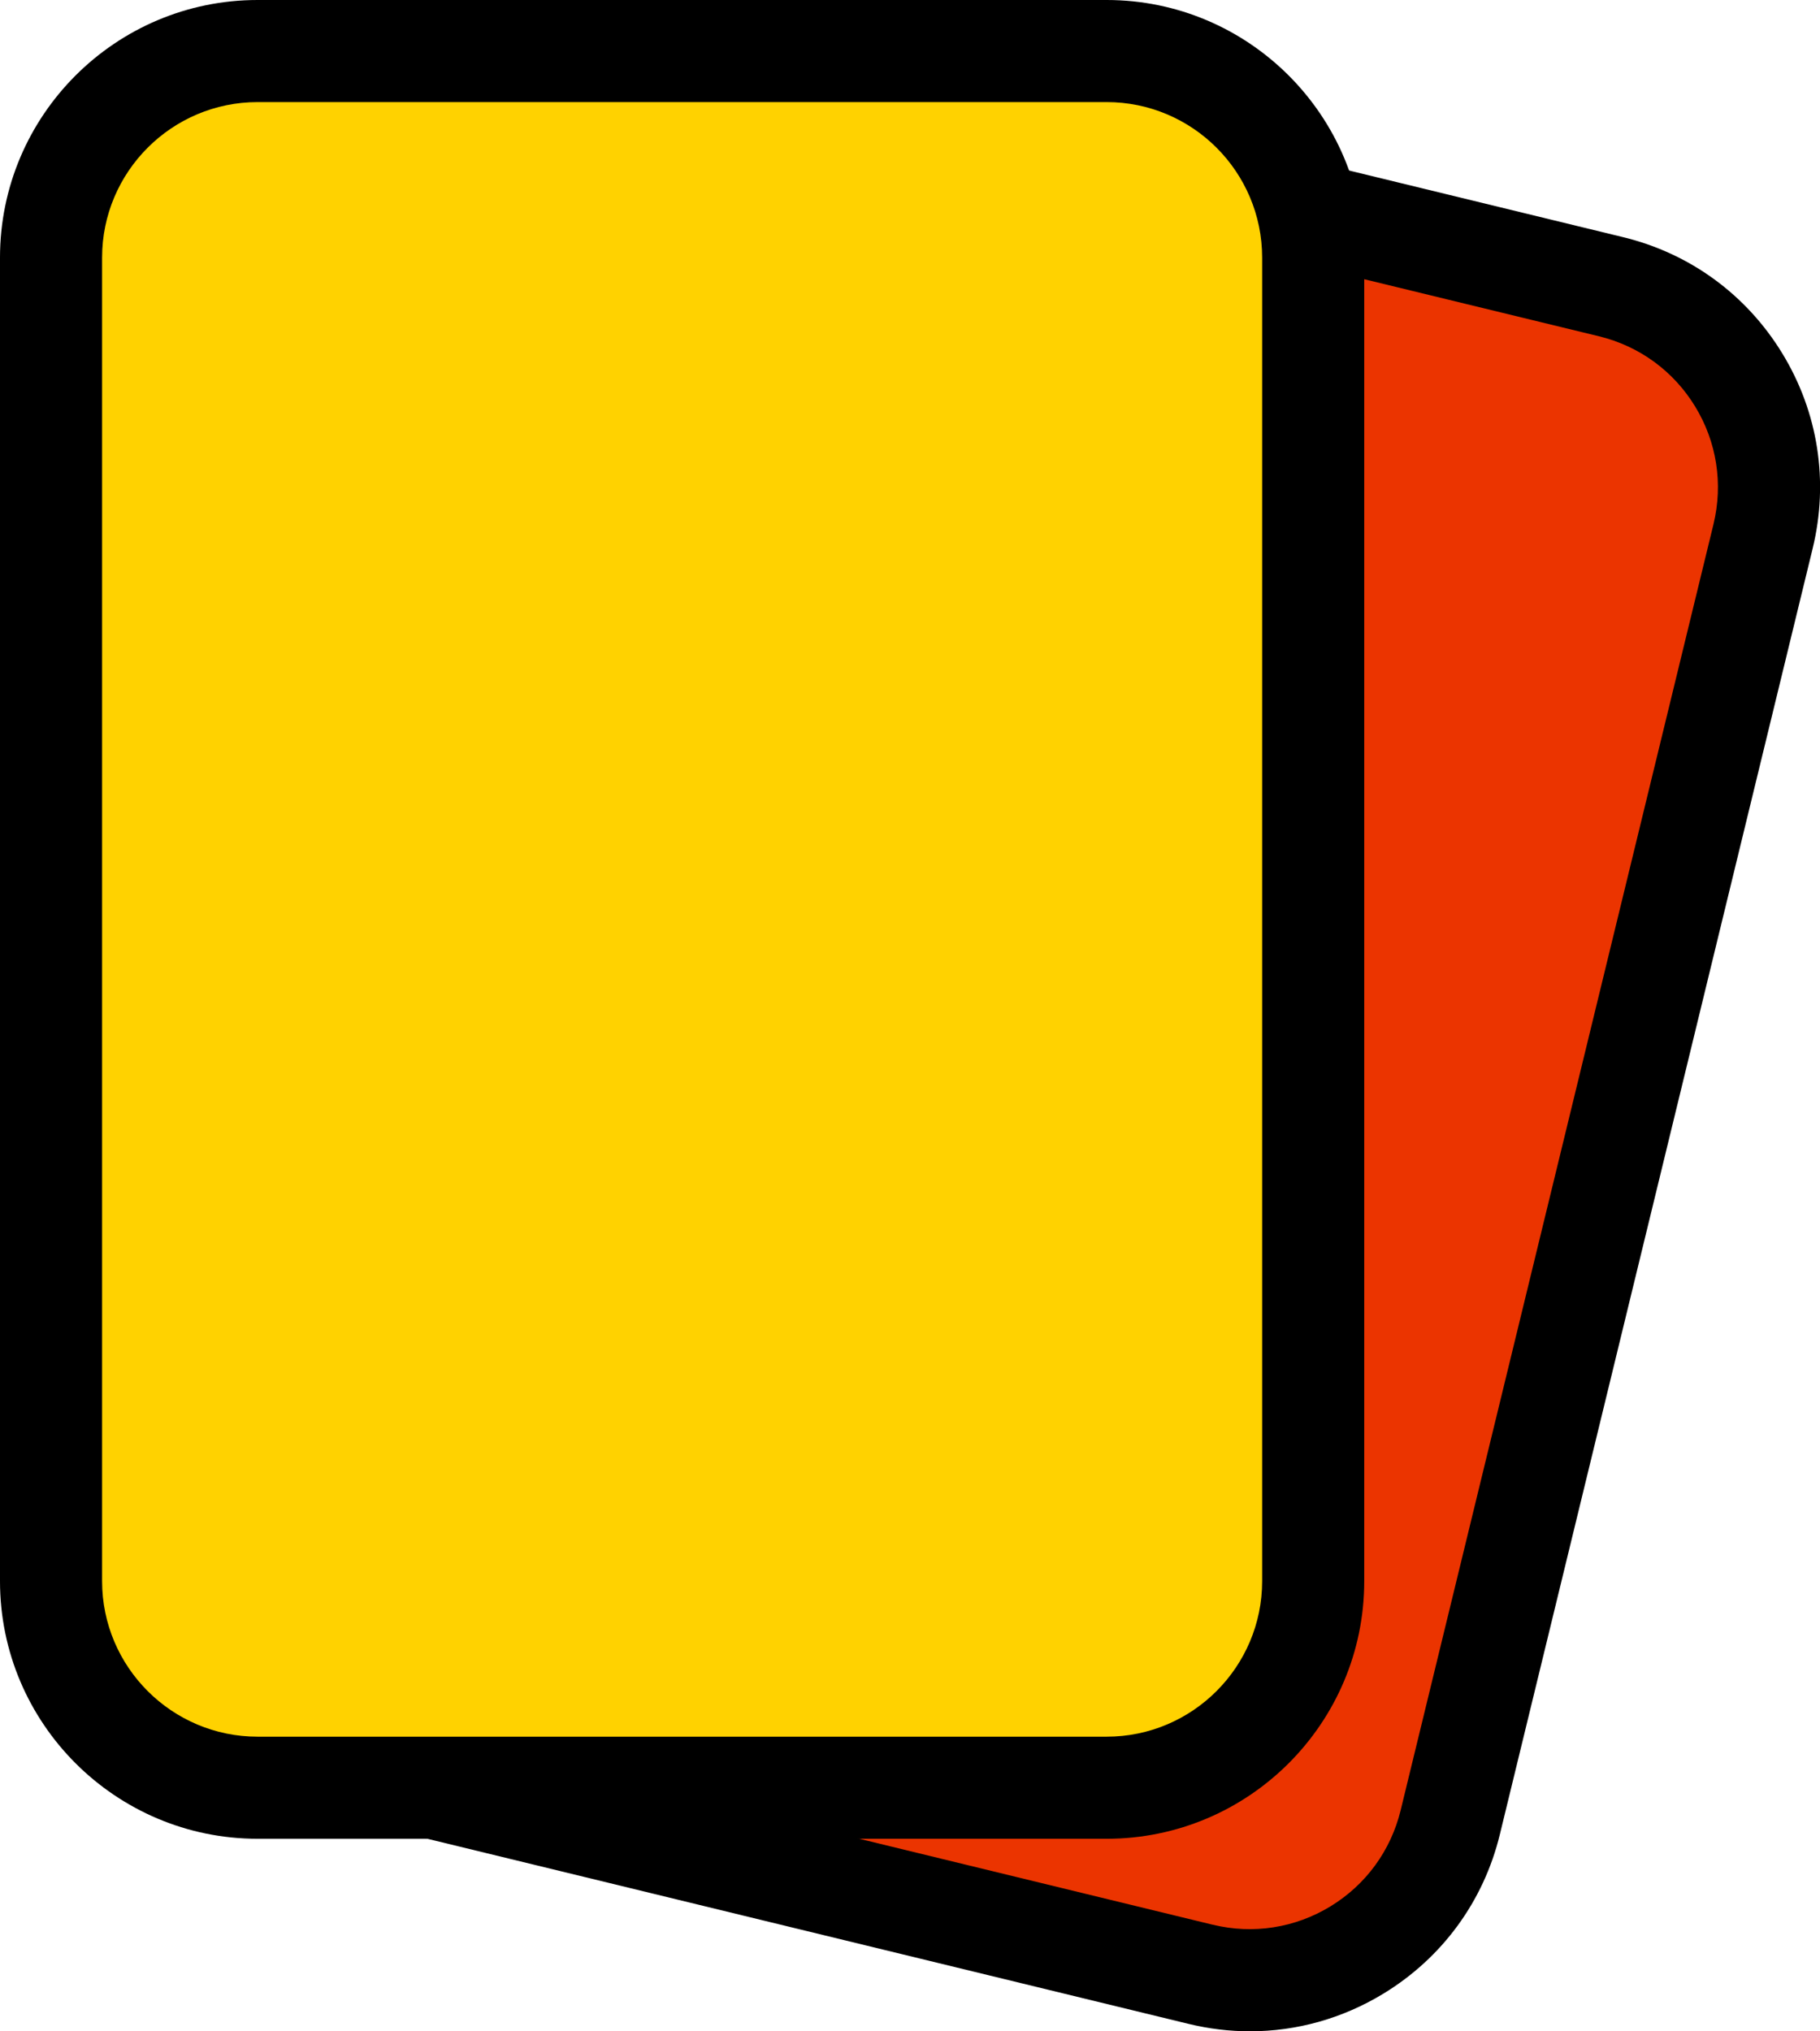
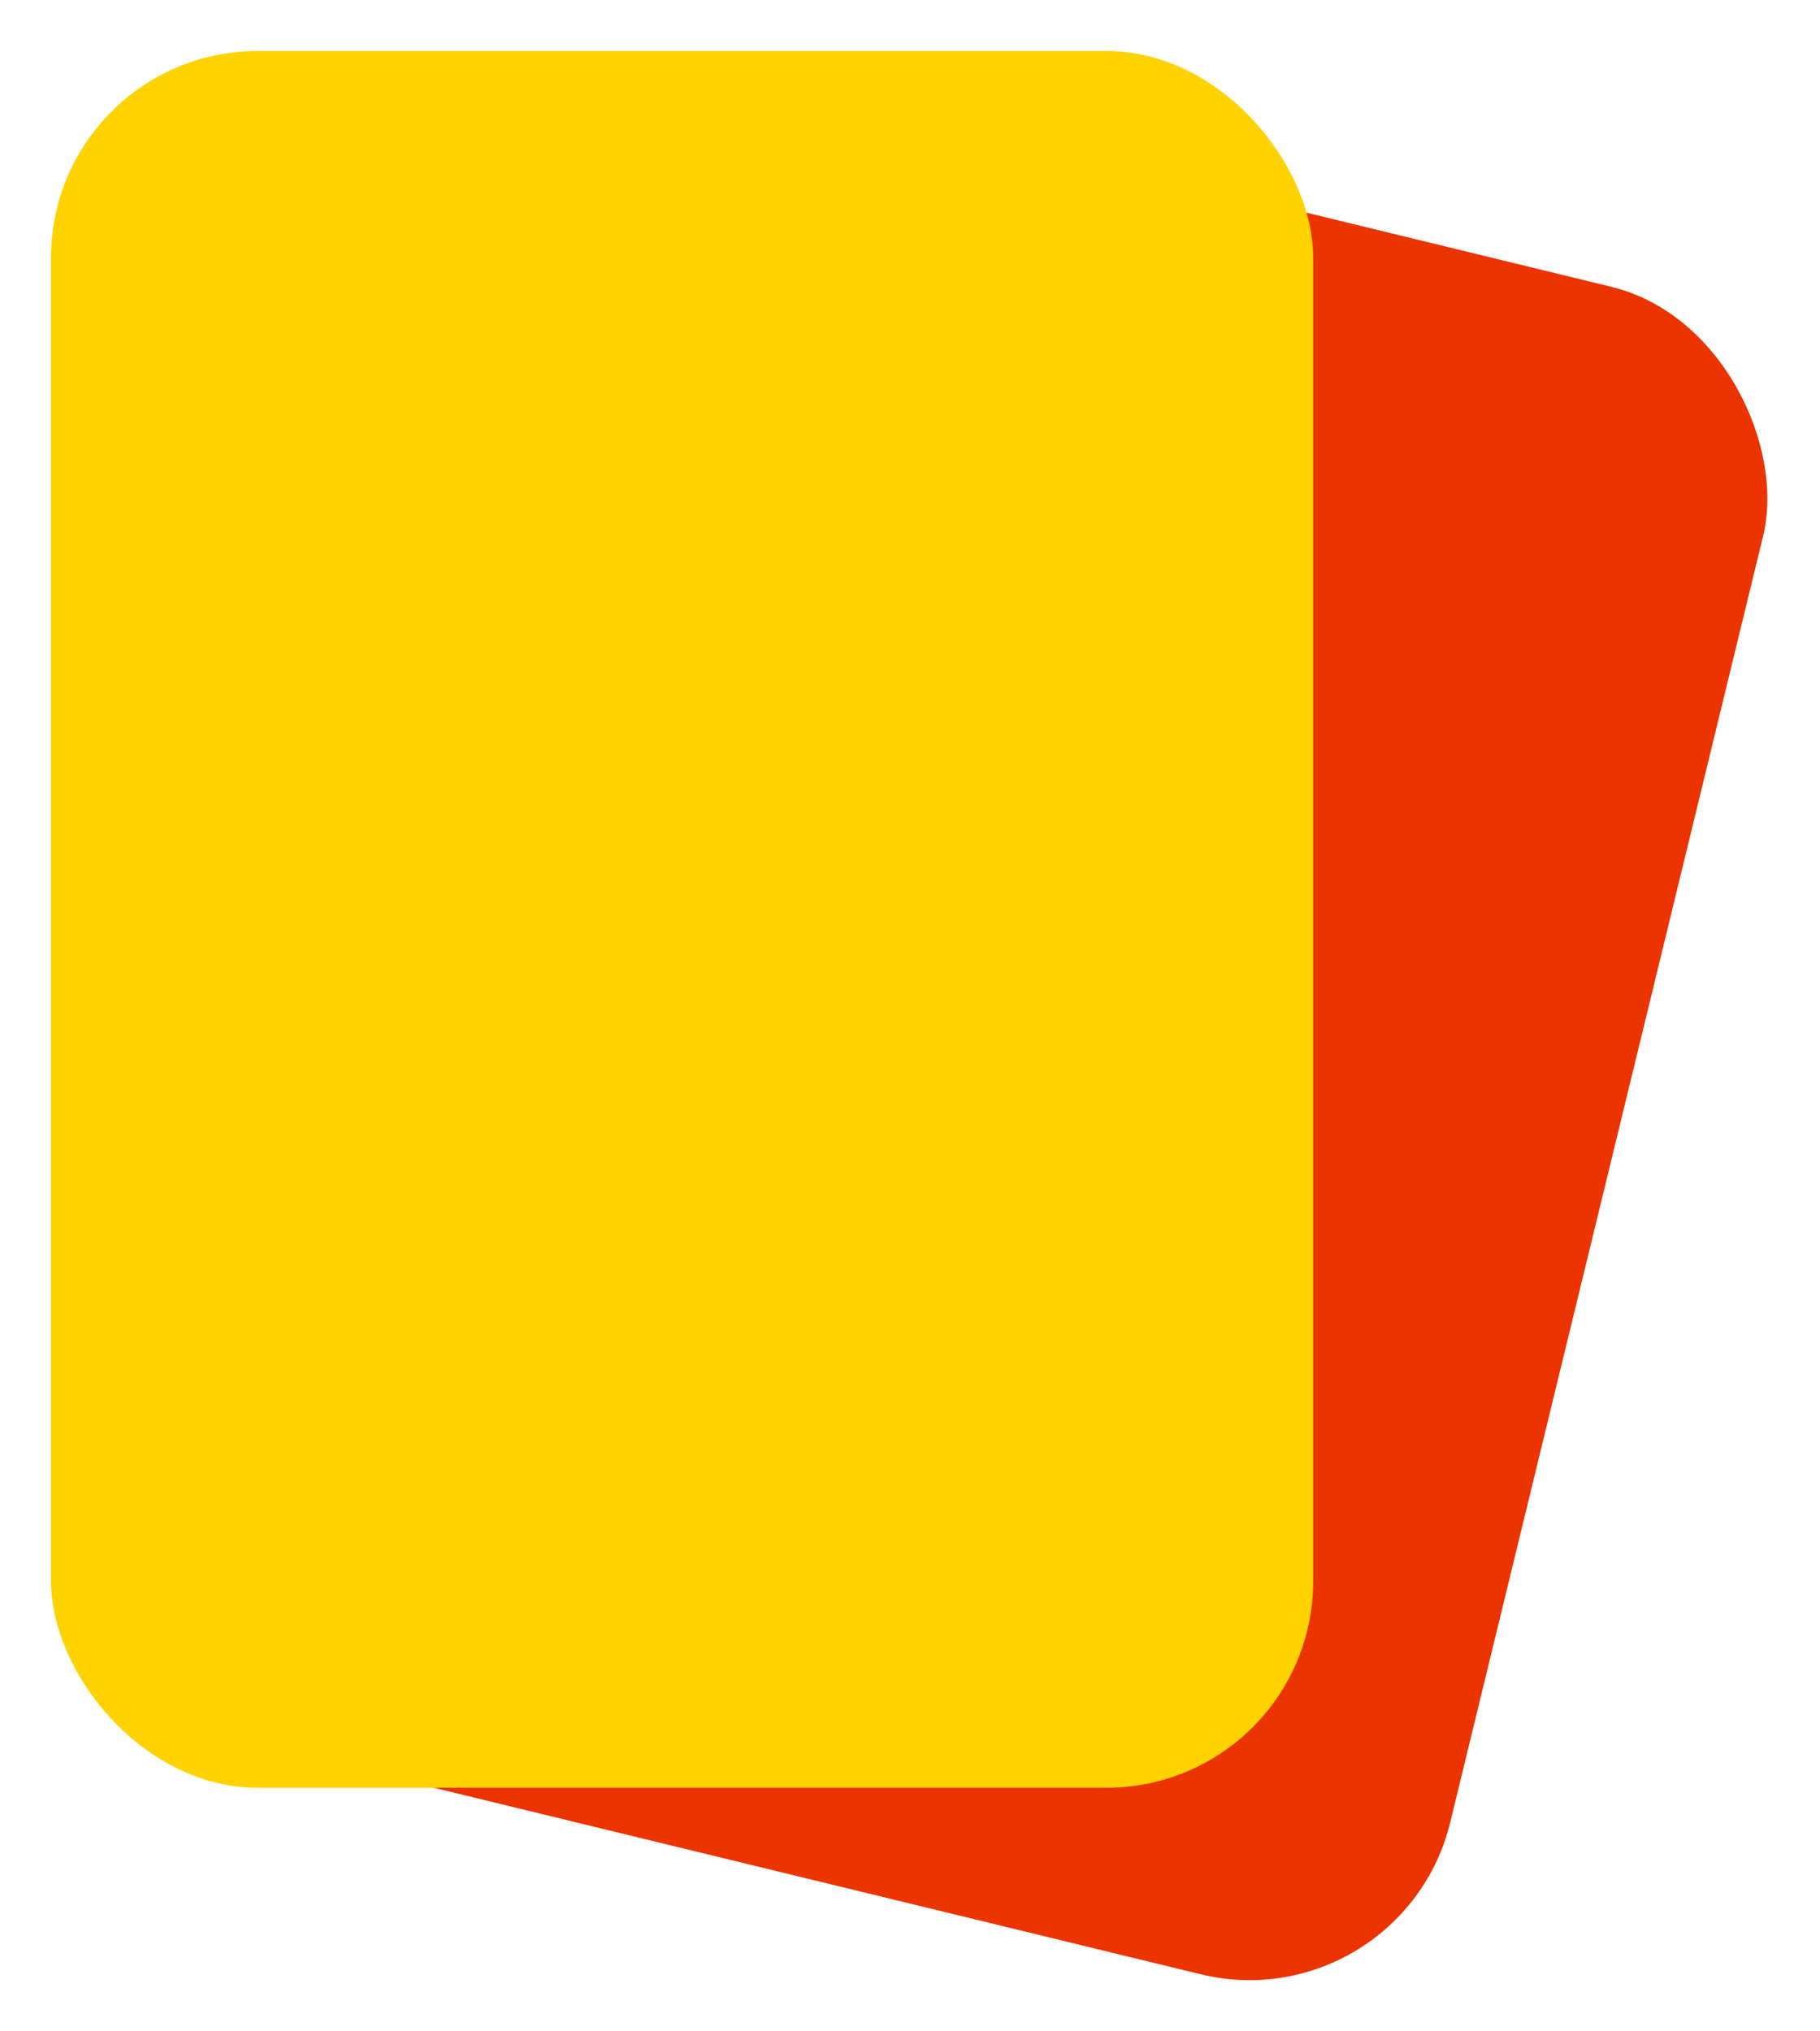
<svg xmlns="http://www.w3.org/2000/svg" width="213.92" height="238.77" viewBox="0 0 213.92 238.77" class="tw-w-auto tw-h-8">
  <rect x="42.59" y="19.03" width="148.35" height="204.14" rx="24.28" ry="24.28" transform="translate(31.93 -24.17) rotate(13.67)" style="fill:#eb3400; stroke-width:0px;" />
-   <path d="M146.92,238.77c-2.4,0-4.82-.29-7.21-.87l-96.96-23.58c-16.22-3.95-26.21-20.36-22.27-36.58L57.25,26.57C61.2,10.35,77.61.36,93.83,4.3l96.96,23.58c7.86,1.91,14.5,6.77,18.71,13.68s5.47,15.04,3.56,22.9l-36.77,151.17c-1.91,7.86-6.77,14.5-13.68,18.71-4.81,2.93-10.21,4.43-15.69,4.43ZM142.54,226.24c4.74,1.15,9.66.39,13.83-2.15,4.17-2.54,7.1-6.55,8.26-11.3l36.77-151.17c1.15-4.75.39-9.66-2.15-13.83-2.54-4.17-6.55-7.1-11.3-8.26L90.99,15.96c-9.79-2.38-19.7,3.65-22.09,13.44l-36.77,151.17c-2.38,9.8,3.65,19.7,13.44,22.09l96.96,23.58Z" style="fill:#000; stroke-width:0px;" />
  <rect x="6" y="6" width="148.35" height="204.14" rx="24.28" ry="24.28" style="fill:#ffd200; stroke-width:0px;" />
-   <path d="M130.07,216.14H30.28C13.58,216.14,0,202.56,0,185.86V30.28C0,13.58,13.58,0,30.28,0h99.79C146.77,0,160.35,13.58,160.35,30.28v155.58c0,16.7-13.58,30.28-30.28,30.28ZM30.28,12c-10.08,0-18.28,8.2-18.28,18.28v155.58c0,10.08,8.2,18.28,18.28,18.28h99.79c10.08,0,18.28-8.2,18.28-18.28V30.28c0-10.08-8.2-18.28-18.28-18.28H30.28Z" style="fill:#000; stroke-width:0px;" />
</svg>